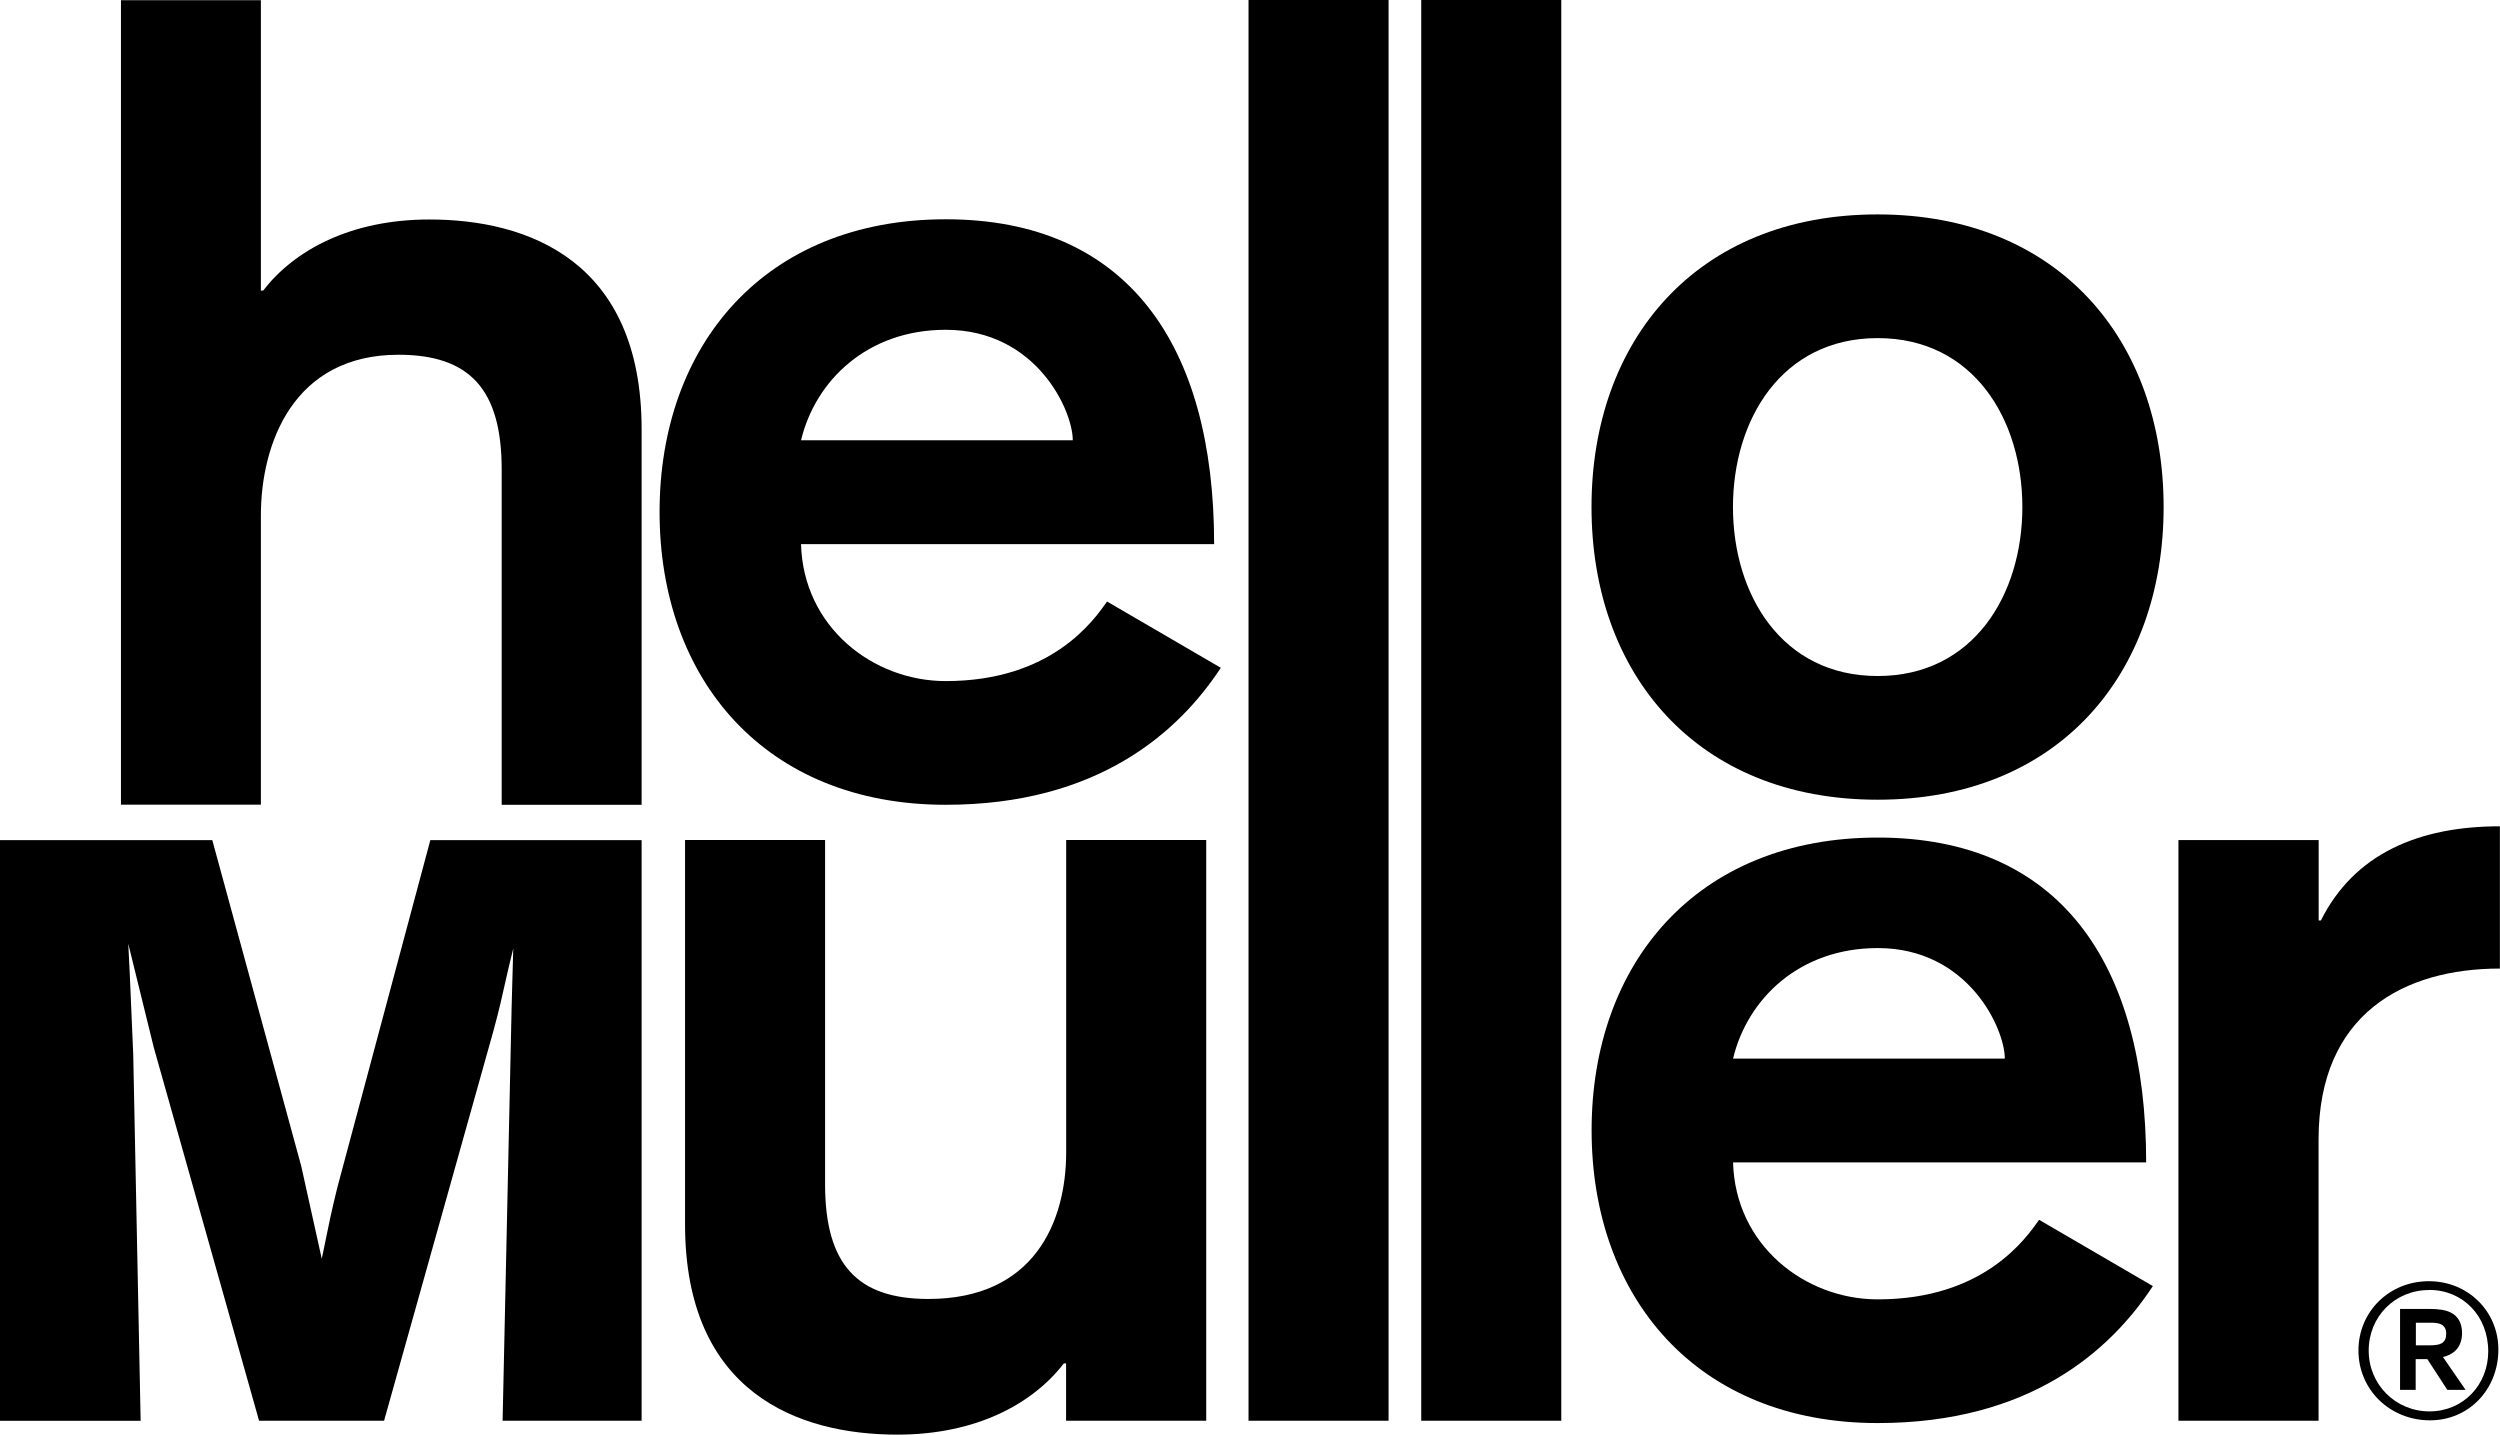
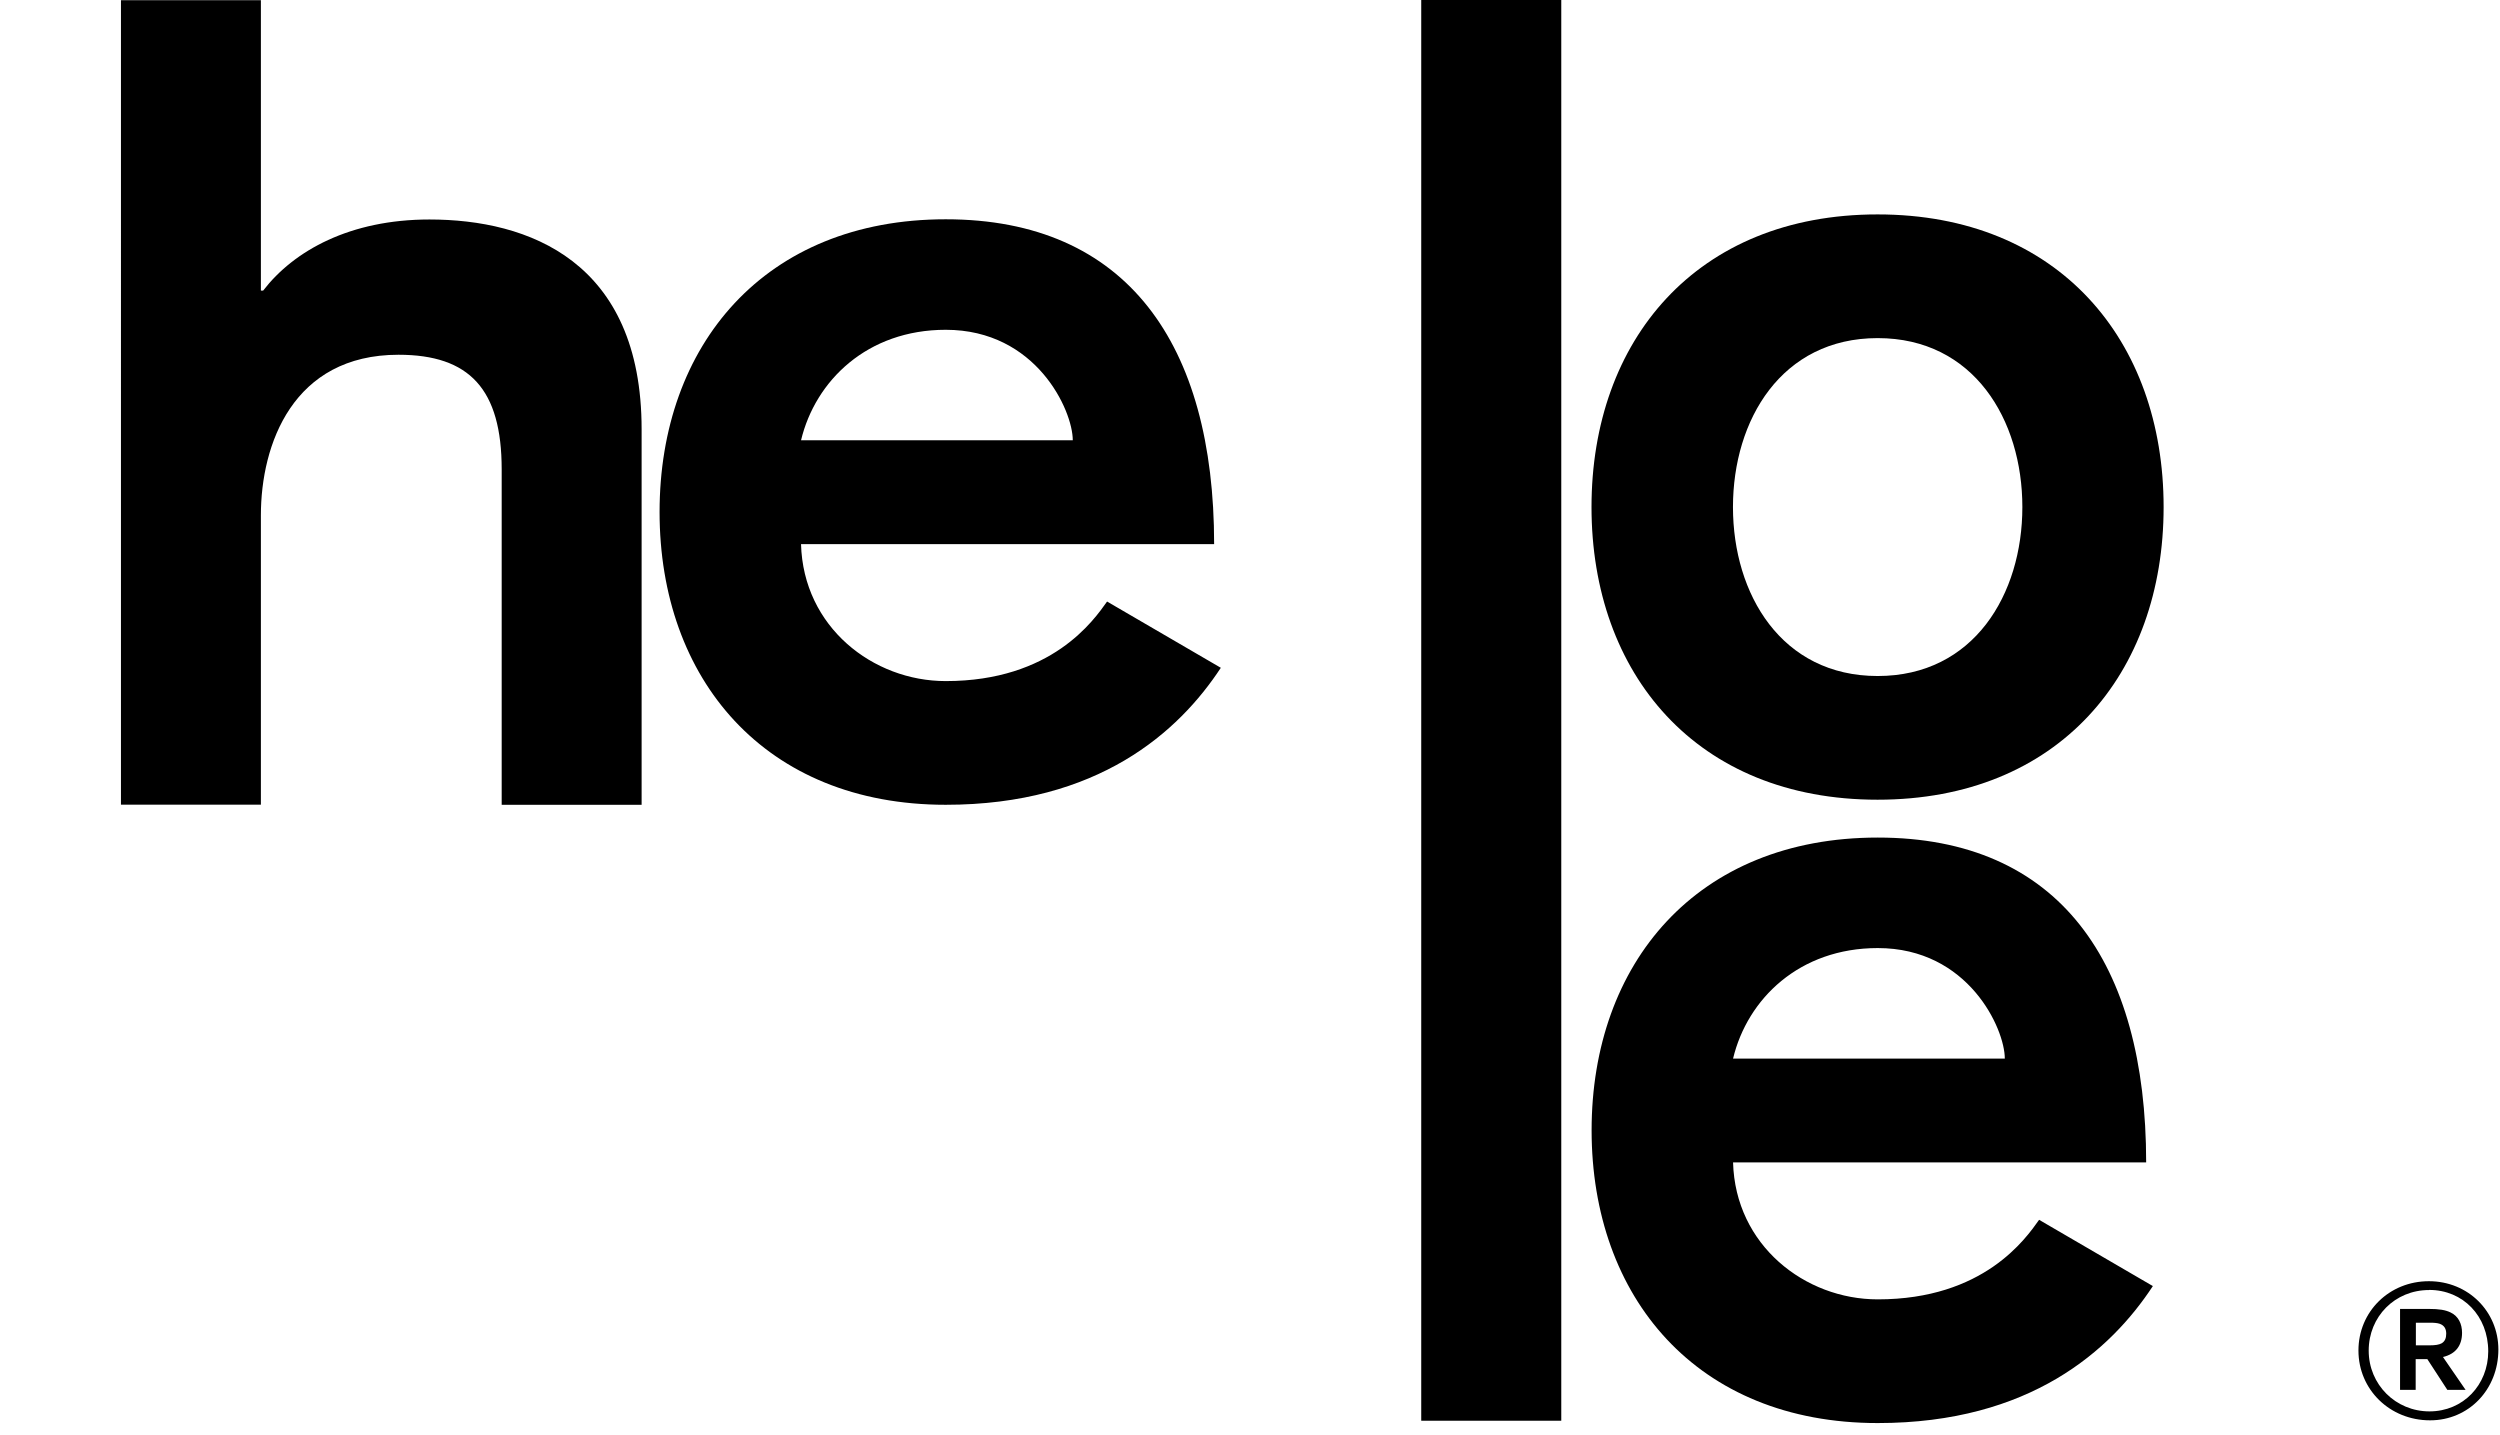
<svg xmlns="http://www.w3.org/2000/svg" id="Layer_1" data-name="Layer 1" viewBox="0 0 246.37 141.39">
-   <path d="m118.86,140.01h-13.8v-5.65h-.22c-3.06,3.97-8.61,7.02-16.41,7.02-9.72,0-20.92-4.08-20.92-20.73v-37.87h13.8v33.92c0,7.92,3.18,11.31,10.18,11.31,10.41,0,13.58-7.57,13.58-14.48v-30.75h13.8v57.23Z" />
-   <path d="m123.04,0h13.8v140.01h-13.8V0Z" />
  <path d="m140.06,0h13.8v140.01h-13.8V0Z" />
-   <path d="m214.69,82.79h13.81v7.92h.22c3.28-6.56,9.62-9.28,17.64-9.28v14.02c-9.39,0-17.87,4.41-17.87,16.85v27.71h-13.81v-57.23Z" />
  <path d="m11.92.02h13.79v28.62h.22c3.05-3.96,8.59-7.01,16.39-7.01,9.72,0,20.91,4.07,20.91,20.68v37h-13.79v-33.05c0-7.91-3.17-11.3-10.17-11.3-10.4,0-13.56,8.82-13.56,15.82v28.52h-13.79V.02Z" />
  <path d="m78.94,53.62c.22,8.17,7.08,13.5,14.26,13.5,10.45,0,14.59-5.99,15.9-7.84l11.21,6.53c-4.14,6.31-12.08,13.5-27.11,13.5-17.85,0-28.2-12.41-28.2-28.85s10.34-28.85,28.2-28.85,26.45,12.3,26.45,32.01h-40.72Zm26.78-10.23c0-2.94-3.59-10.89-12.52-10.89-7.73,0-12.85,5.01-14.26,10.89h26.78Z" />
  <path d="m170.79,114.55c.22,8.17,7.08,13.5,14.26,13.5,10.45,0,14.59-5.99,15.9-7.84l11.21,6.53c-4.14,6.31-12.08,13.5-27.11,13.5-17.85,0-28.2-12.41-28.2-28.85s10.34-28.85,28.2-28.85,26.45,12.3,26.45,32.01h-40.72Zm26.78-10.23c0-2.94-3.59-10.89-12.52-10.89-7.73,0-12.85,5.01-14.26,10.89h26.78Z" />
  <path d="m213.22,49.97c0,16.43-10.34,28.84-28.19,28.84s-28.19-12.41-28.19-28.84,10.34-28.84,28.19-28.84,28.19,12.41,28.19,28.84Zm-42.44,0c0,8.6,4.79,16.65,14.26,16.65s14.26-8.05,14.26-16.65-4.79-16.65-14.26-16.65-14.26,8.05-14.26,16.65Z" />
-   <path d="m63.23,82.78v57.23h-13.7l.89-40.78.16-5.76-.49,2.03c-.73,3.24-.81,3.65-1.46,6.08l-10.78,38.43h-12.32l-10.38-36.8-2.51-10.21c.24,4.54.24,5.51.49,10.94l.73,36.08H0v-57.23h20.92l8.76,32.1,2.03,9.16c.81-3.97.89-4.38,1.54-7.05l9.16-34.21h20.83Z" />
  <path d="m239.47,139.97c-3.96,0-7.05-3.03-7.05-6.88s3.05-6.83,6.94-6.83,6.85,3,6.85,6.73c0,3.94-2.92,6.98-6.73,6.98Zm-.09-12.84c-3.37,0-5.95,2.62-5.95,5.97s2.66,5.99,5.99,5.99,5.79-2.62,5.79-5.92c0-3.46-2.47-6.05-5.82-6.05Zm1.8,9.84l-1.97-3.03h-1.15v3.03h-1.54v-7.98h2.77c1.12,0,1.71.11,2.21.35.78.37,1.13,1.13,1.13,2.01,0,1.23-.61,2.08-1.88,2.38l2.23,3.24h-1.8Zm-1.73-4.39c.54,0,.91-.06,1.17-.2.32-.19.45-.5.45-.95s-.17-.8-.63-.97c-.26-.09-.58-.11-1.02-.11h-1.34v2.23h1.38Z" />
</svg>